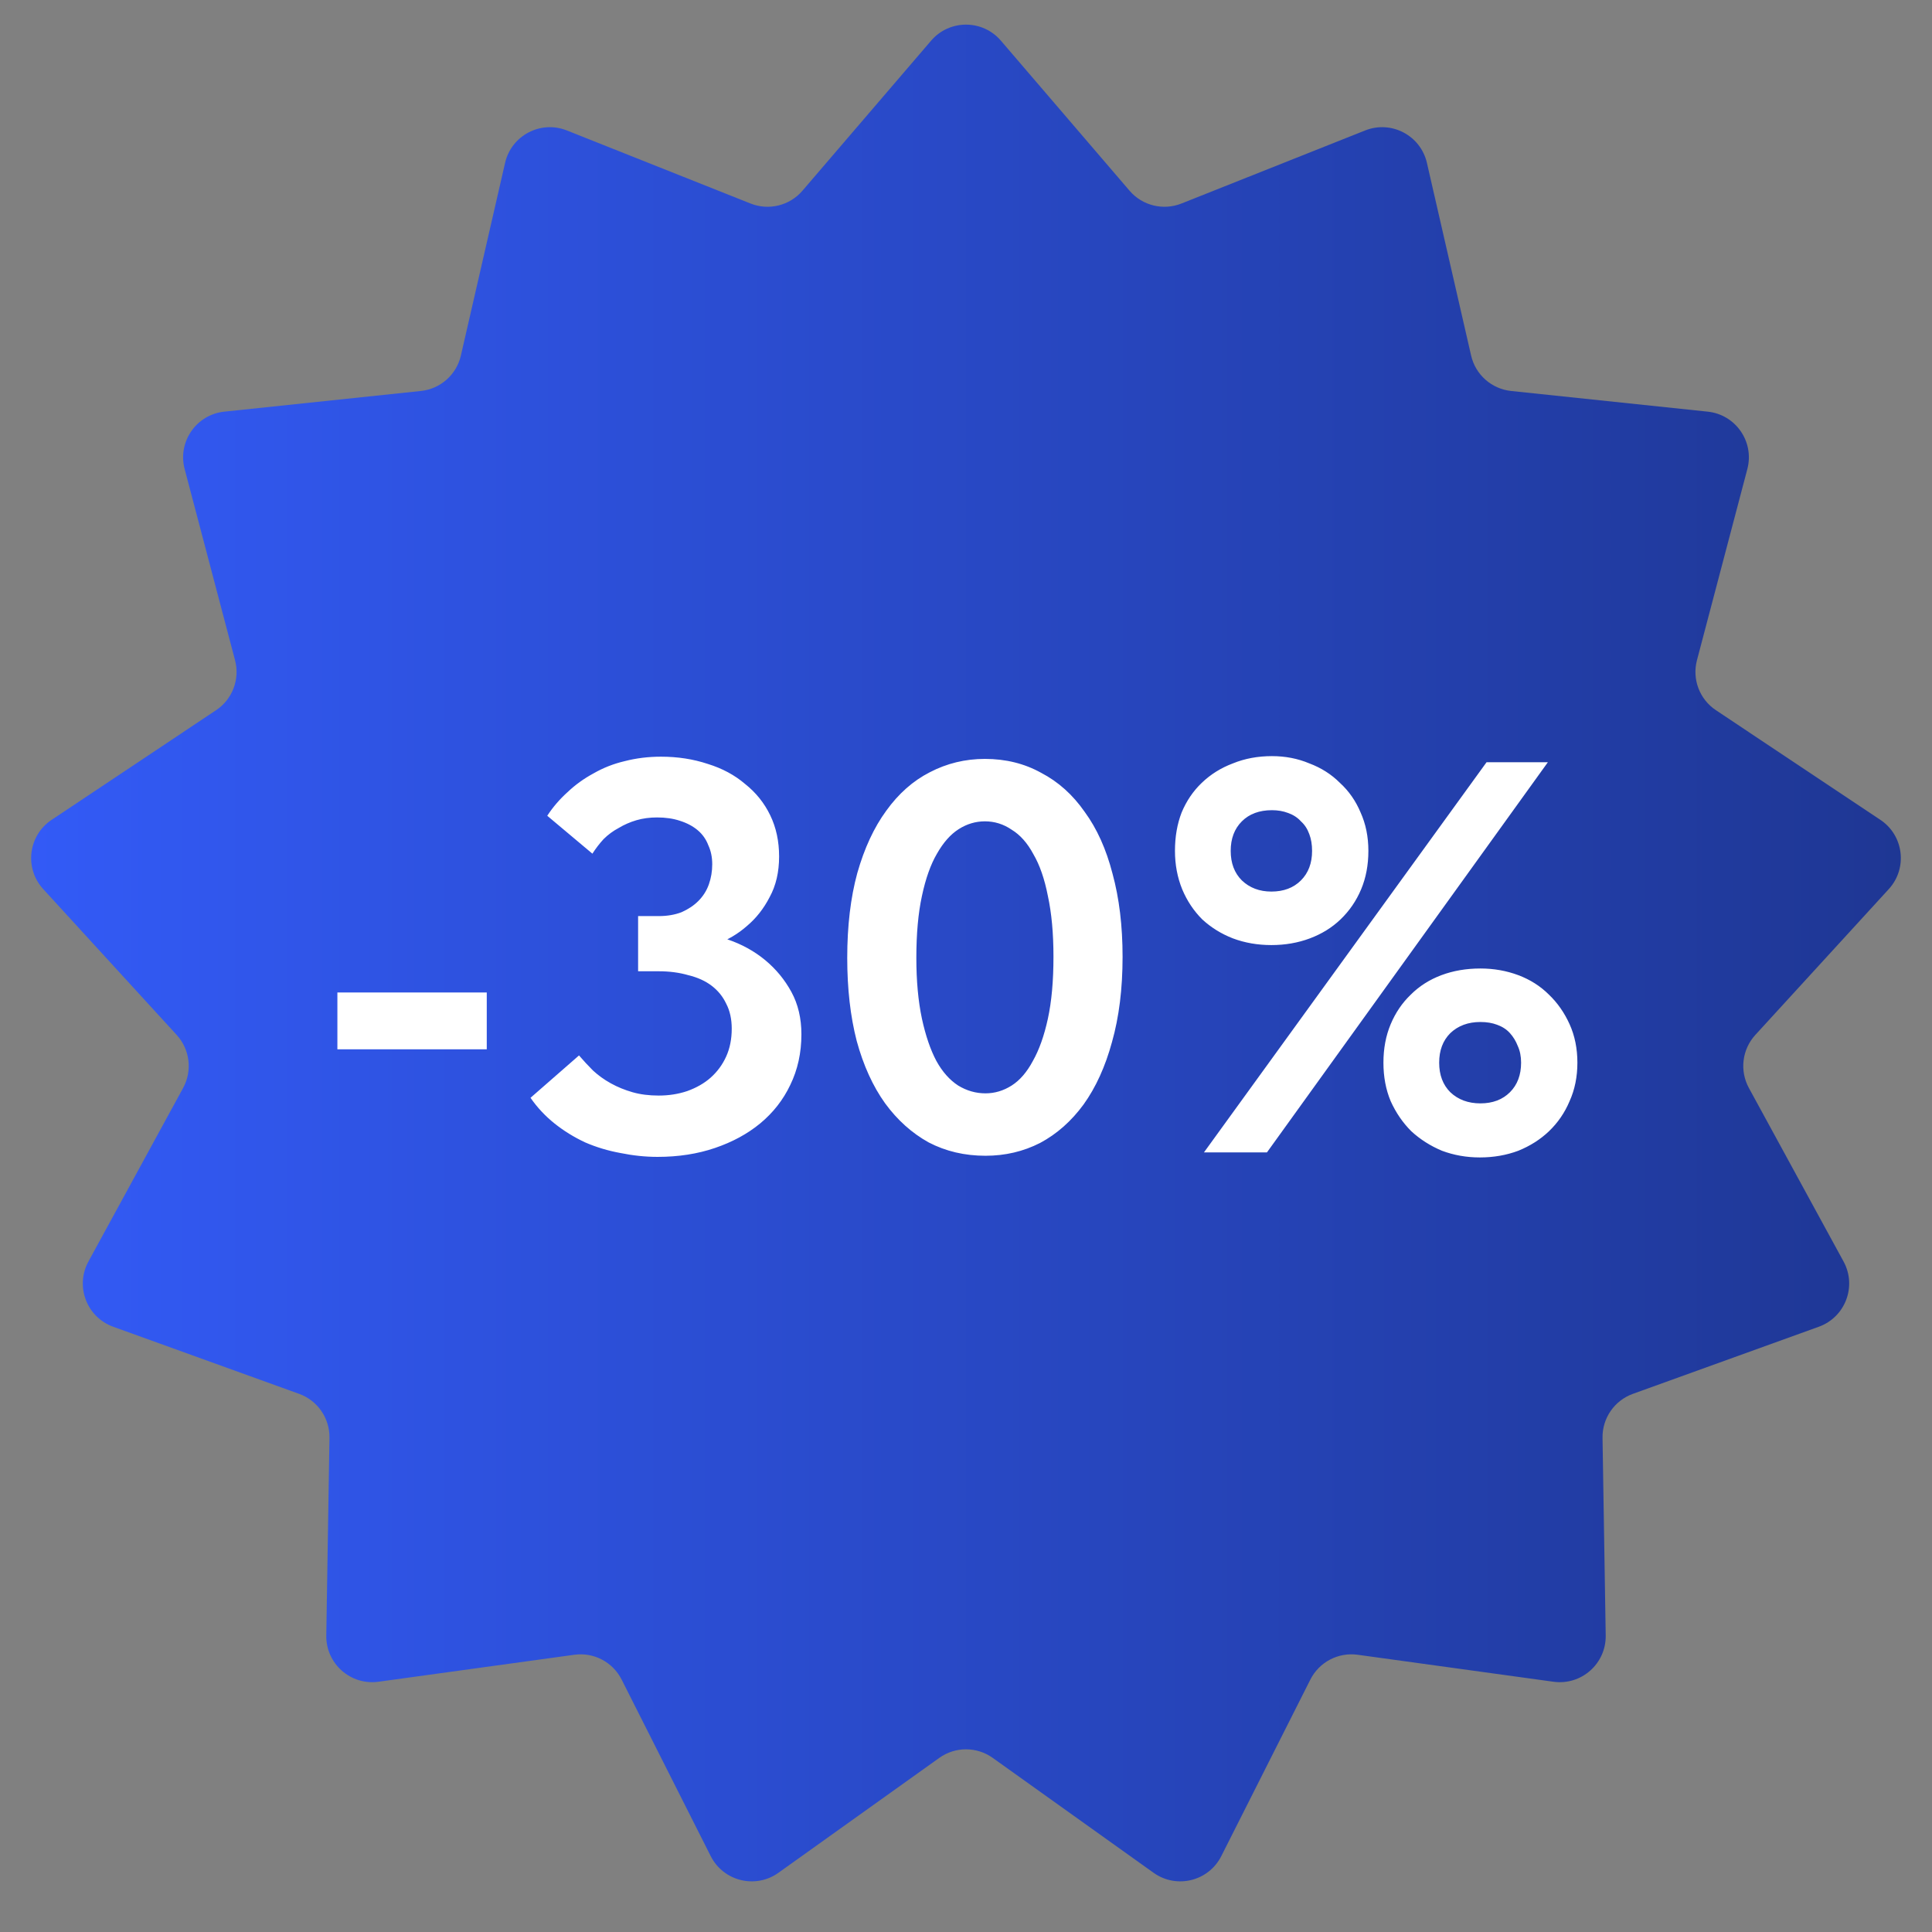
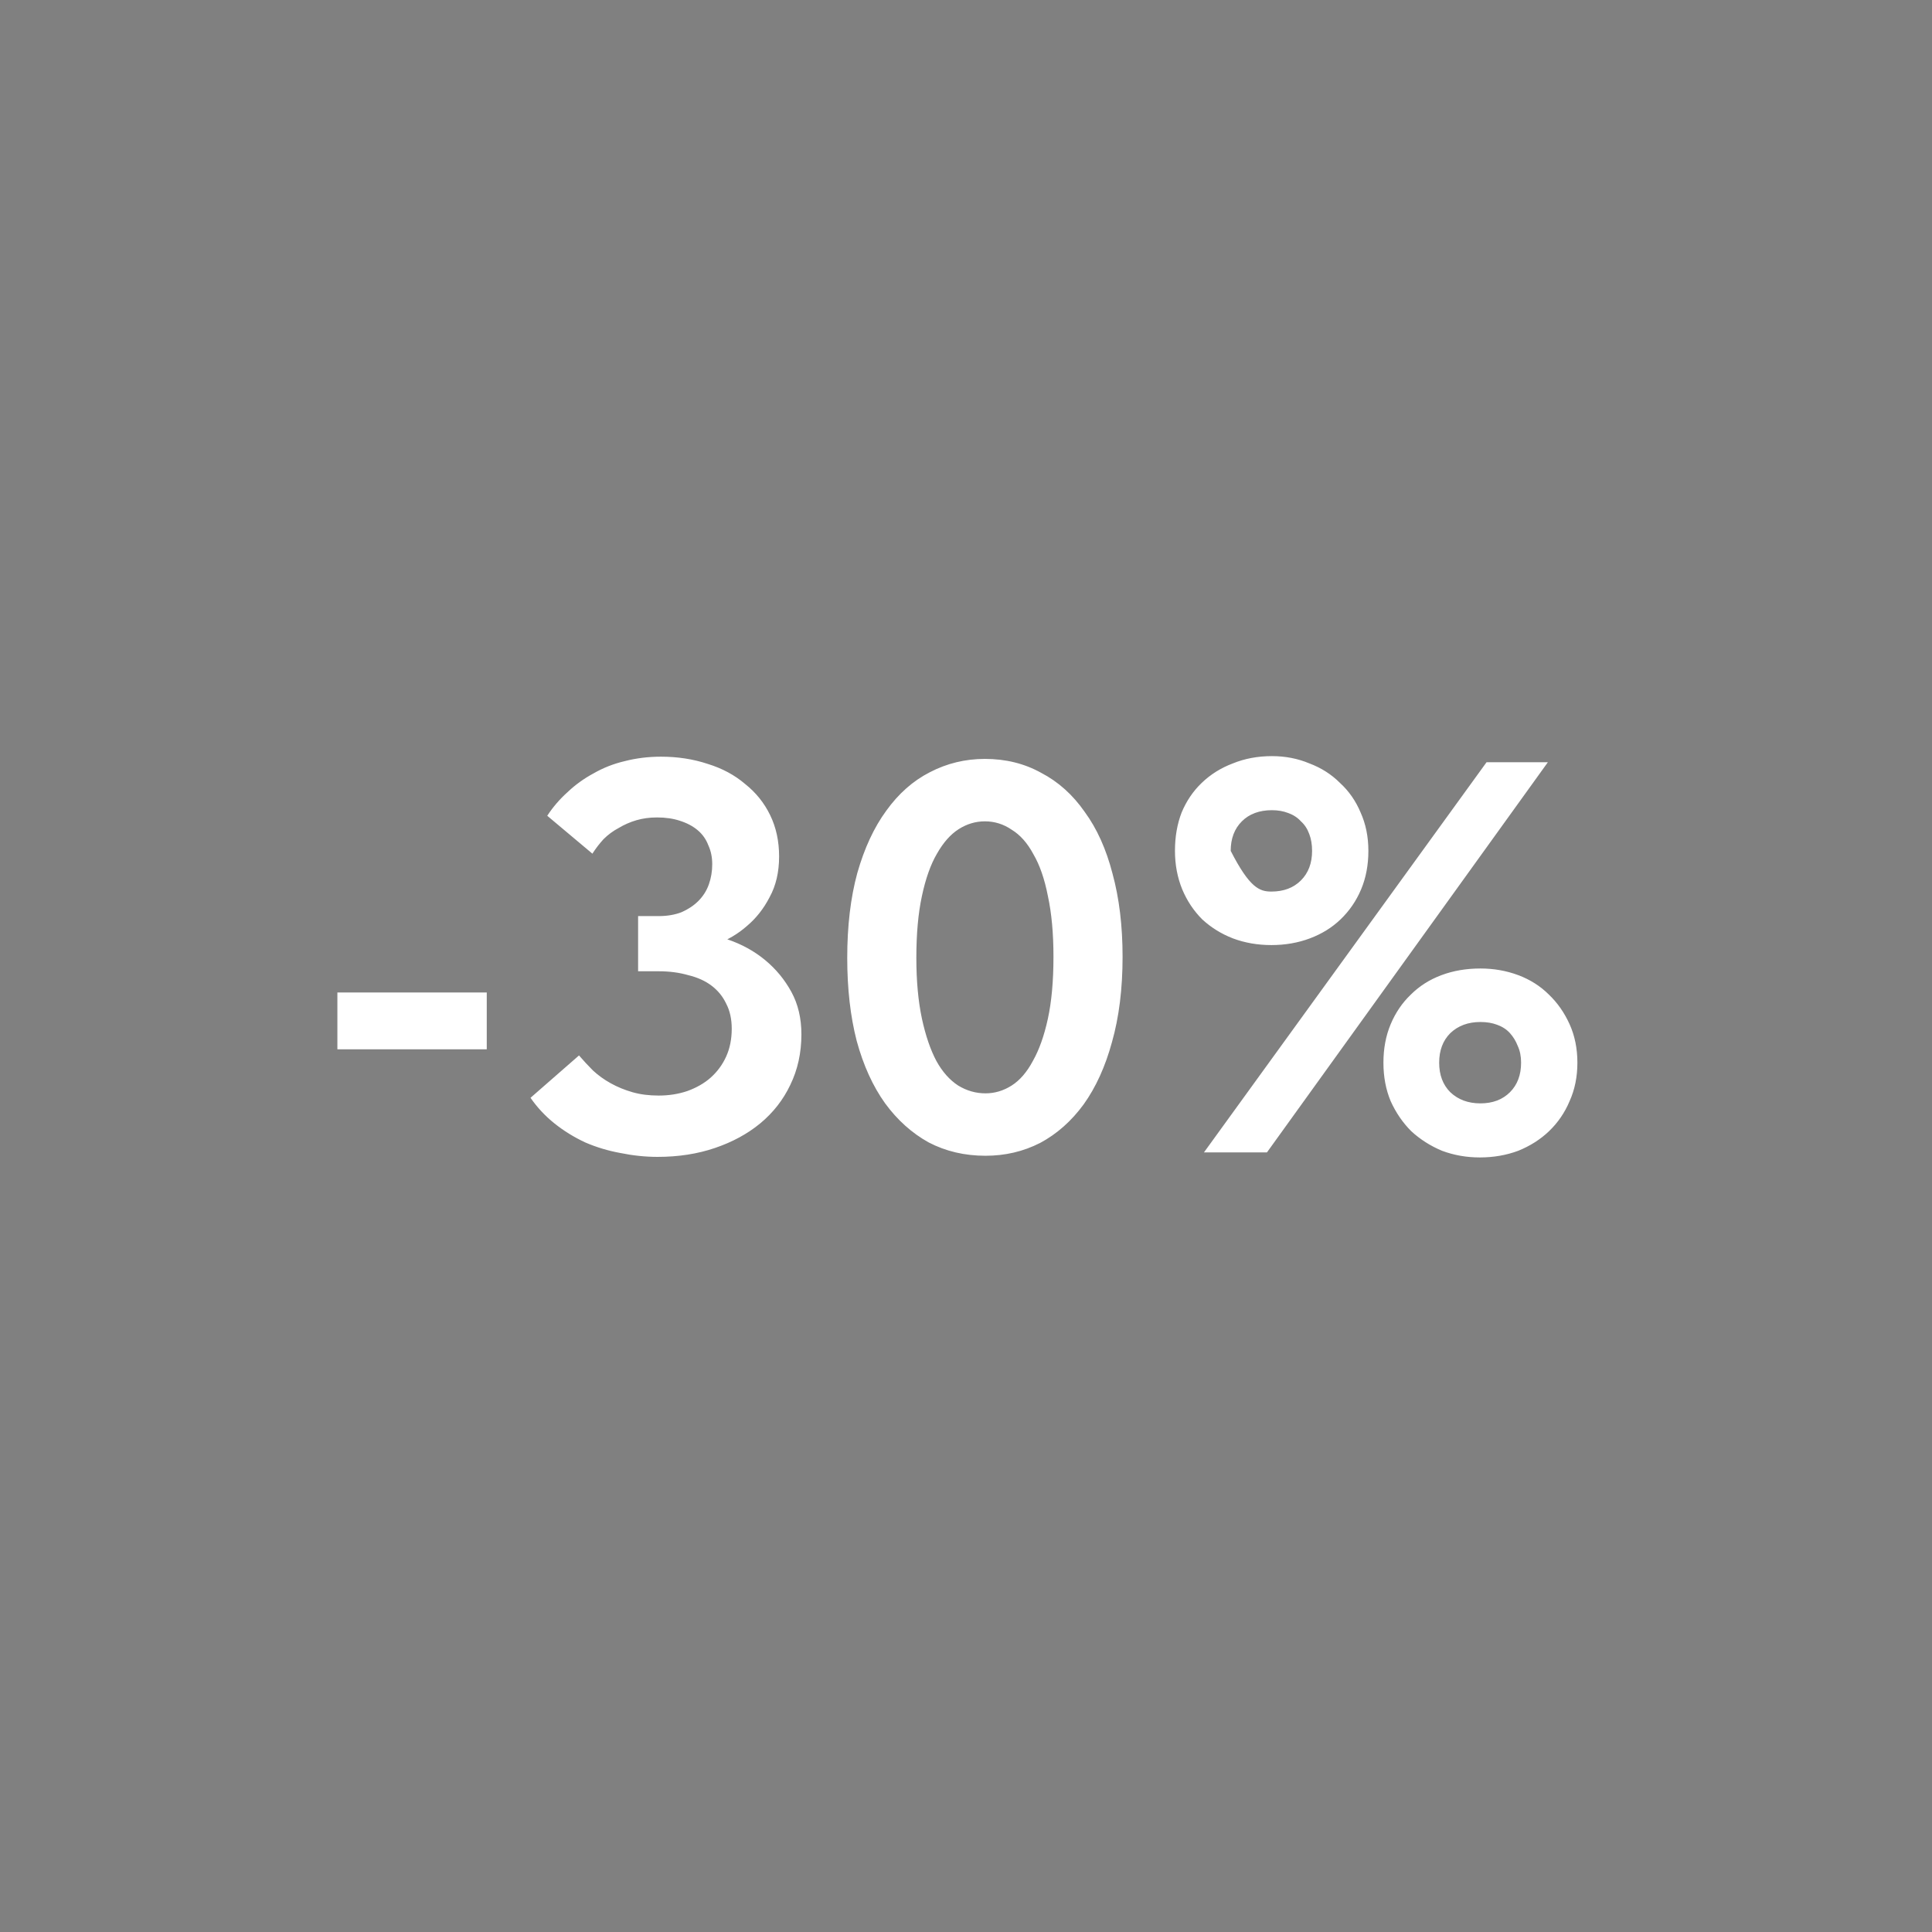
<svg xmlns="http://www.w3.org/2000/svg" width="114" height="114" viewBox="0 0 114 114" fill="none">
  <rect x="0" y="0" width="114" height="114" fill="#808080" stroke="none" />
-   <path d="M54.941 2.4C56.024 1.138 57.976 1.138 59.059 2.4L66.652 11.255C67.406 12.134 68.636 12.437 69.713 12.009L80.551 7.698C82.096 7.083 83.825 7.991 84.197 9.611L86.805 20.98C87.064 22.109 88.013 22.949 89.165 23.07L100.765 24.29C102.419 24.463 103.528 26.07 103.104 27.678L100.131 38.957C99.835 40.077 100.284 41.262 101.248 41.905L110.953 48.375C112.337 49.297 112.572 51.236 111.45 52.462L103.575 61.067C102.793 61.922 102.64 63.18 103.195 64.197L108.781 74.436C109.578 75.896 108.885 77.722 107.321 78.286L96.35 82.246C95.26 82.639 94.541 83.682 94.559 84.841L94.747 96.503C94.774 98.165 93.312 99.46 91.665 99.233L80.11 97.641C78.962 97.483 77.841 98.072 77.319 99.106L72.065 109.52C71.317 111.005 69.421 111.472 68.068 110.506L58.576 103.726C57.633 103.052 56.367 103.052 55.424 103.726L45.932 110.506C44.579 111.472 42.684 111.005 41.935 109.52L36.681 99.106C36.159 98.072 35.038 97.483 33.89 97.641L22.335 99.233C20.688 99.46 19.226 98.165 19.253 96.503L19.441 84.841C19.459 83.682 18.74 82.639 17.65 82.246L6.679 78.286C5.115 77.722 4.422 75.896 5.219 74.436L10.805 64.197C11.36 63.18 11.207 61.922 10.425 61.067L2.55 52.462C1.428 51.236 1.663 49.297 3.047 48.375L12.752 41.905C13.716 41.262 14.165 40.077 13.869 38.957L10.896 27.678C10.472 26.07 11.582 24.463 13.235 24.29L24.835 23.07C25.988 22.949 26.936 22.109 27.195 20.98L29.803 9.611C30.175 7.991 31.904 7.083 33.449 7.698L44.287 12.009C45.364 12.437 46.594 12.134 47.348 11.255L54.941 2.4Z" fill="url(#paint0_linear_111_383)" />
-   <path d="M28.722 58.561V61.916H19.908V58.561H28.722ZM38.803 68.263C38.079 68.263 37.345 68.186 36.599 68.033C35.876 67.901 35.185 67.693 34.527 67.408C33.869 67.101 33.266 66.728 32.718 66.29C32.17 65.851 31.699 65.347 31.304 64.777L34.165 62.277C34.428 62.584 34.703 62.88 34.988 63.165C35.295 63.45 35.645 63.703 36.04 63.922C36.435 64.141 36.862 64.316 37.323 64.448C37.783 64.58 38.298 64.645 38.868 64.645C39.461 64.645 40.02 64.558 40.546 64.382C41.094 64.185 41.554 63.922 41.927 63.593C42.322 63.242 42.629 62.825 42.848 62.343C43.067 61.861 43.177 61.313 43.177 60.699C43.177 60.129 43.067 59.635 42.848 59.219C42.651 58.802 42.366 58.451 41.993 58.166C41.62 57.881 41.16 57.673 40.612 57.541C40.085 57.388 39.504 57.311 38.868 57.311H37.652V54.055H38.868C39.373 54.055 39.822 53.978 40.217 53.825C40.612 53.65 40.941 53.43 41.204 53.167C41.489 52.882 41.697 52.553 41.828 52.18C41.96 51.808 42.026 51.413 42.026 50.996C42.026 50.58 41.949 50.207 41.796 49.878C41.664 49.527 41.456 49.231 41.171 48.99C40.886 48.749 40.535 48.563 40.118 48.431C39.724 48.3 39.274 48.234 38.77 48.234C38.331 48.234 37.926 48.289 37.553 48.398C37.18 48.508 36.829 48.661 36.501 48.859C36.172 49.034 35.876 49.253 35.612 49.516C35.371 49.78 35.152 50.065 34.955 50.372L32.291 48.135C32.62 47.631 33.014 47.17 33.475 46.754C33.935 46.315 34.45 45.943 35.02 45.636C35.591 45.307 36.205 45.066 36.862 44.912C37.542 44.737 38.255 44.649 39 44.649C39.987 44.649 40.908 44.791 41.763 45.076C42.618 45.34 43.352 45.734 43.966 46.26C44.602 46.765 45.096 47.379 45.446 48.102C45.797 48.826 45.972 49.637 45.972 50.536C45.972 51.457 45.786 52.257 45.413 52.937C45.063 53.617 44.613 54.187 44.065 54.647C43.539 55.108 42.947 55.458 42.289 55.7C41.653 55.919 41.028 56.039 40.414 56.061V54.976C41.291 54.998 42.136 55.151 42.947 55.436C43.78 55.721 44.514 56.127 45.15 56.653C45.786 57.18 46.301 57.804 46.696 58.528C47.091 59.252 47.288 60.085 47.288 61.028C47.288 62.124 47.069 63.121 46.63 64.02C46.214 64.897 45.622 65.654 44.854 66.29C44.109 66.904 43.221 67.386 42.19 67.737C41.16 68.088 40.031 68.263 38.803 68.263ZM58.149 68.197C56.921 68.197 55.803 67.934 54.794 67.408C53.807 66.86 52.952 66.092 52.229 65.106C51.505 64.097 50.946 62.869 50.551 61.422C50.178 59.975 49.992 58.342 49.992 56.522C49.992 54.636 50.19 52.97 50.584 51.523C51.001 50.054 51.571 48.826 52.294 47.839C53.018 46.831 53.873 46.074 54.86 45.57C55.868 45.044 56.954 44.78 58.116 44.78C59.344 44.78 60.451 45.054 61.438 45.603C62.446 46.129 63.301 46.896 64.003 47.905C64.726 48.892 65.275 50.108 65.647 51.556C66.042 53.003 66.239 54.636 66.239 56.456C66.239 58.342 66.031 60.019 65.614 61.488C65.22 62.935 64.661 64.163 63.937 65.172C63.214 66.158 62.358 66.915 61.372 67.441C60.385 67.945 59.311 68.197 58.149 68.197ZM58.149 64.514C58.697 64.514 59.212 64.36 59.694 64.053C60.177 63.746 60.593 63.264 60.944 62.606C61.317 61.948 61.613 61.115 61.832 60.107C62.051 59.098 62.161 57.881 62.161 56.456C62.161 55.075 62.051 53.88 61.832 52.871C61.635 51.862 61.35 51.04 60.977 50.404C60.626 49.747 60.199 49.264 59.694 48.957C59.212 48.628 58.686 48.464 58.116 48.464C57.568 48.464 57.052 48.617 56.57 48.924C56.088 49.231 55.66 49.714 55.287 50.372C54.914 51.007 54.618 51.841 54.399 52.871C54.18 53.88 54.07 55.097 54.07 56.522C54.07 57.881 54.18 59.076 54.399 60.107C54.618 61.115 54.904 61.948 55.254 62.606C55.605 63.242 56.033 63.724 56.537 64.053C57.041 64.36 57.578 64.514 58.149 64.514ZM75.02 55.765C74.209 55.765 73.452 55.634 72.751 55.371C72.071 55.108 71.468 54.735 70.942 54.252C70.438 53.748 70.043 53.156 69.758 52.476C69.473 51.775 69.33 51.018 69.33 50.207C69.33 49.374 69.462 48.617 69.725 47.938C70.01 47.258 70.405 46.677 70.909 46.195C71.435 45.69 72.049 45.307 72.751 45.044C73.452 44.758 74.22 44.616 75.053 44.616C75.842 44.616 76.577 44.758 77.257 45.044C77.958 45.307 78.561 45.69 79.065 46.195C79.592 46.677 79.997 47.258 80.282 47.938C80.589 48.617 80.743 49.374 80.743 50.207C80.743 51.04 80.6 51.797 80.315 52.476C80.03 53.156 79.624 53.748 79.098 54.252C78.594 54.735 77.991 55.108 77.289 55.371C76.588 55.634 75.831 55.765 75.02 55.765ZM75.02 52.608C75.744 52.608 76.325 52.389 76.763 51.95C77.202 51.512 77.421 50.931 77.421 50.207C77.421 49.834 77.366 49.505 77.257 49.22C77.147 48.913 76.983 48.661 76.763 48.464C76.566 48.245 76.314 48.08 76.007 47.971C75.722 47.861 75.404 47.806 75.053 47.806C74.308 47.806 73.716 48.026 73.277 48.464C72.838 48.903 72.619 49.484 72.619 50.207C72.619 50.931 72.838 51.512 73.277 51.95C73.737 52.389 74.319 52.608 75.02 52.608ZM87.32 68.296C86.531 68.296 85.786 68.164 85.084 67.901C84.404 67.616 83.801 67.233 83.275 66.75C82.771 66.246 82.365 65.654 82.058 64.974C81.773 64.294 81.631 63.538 81.631 62.705C81.631 61.872 81.773 61.115 82.058 60.436C82.343 59.756 82.738 59.175 83.242 58.692C83.747 58.188 84.35 57.804 85.051 57.541C85.753 57.278 86.52 57.147 87.353 57.147C88.143 57.147 88.888 57.278 89.59 57.541C90.291 57.804 90.894 58.188 91.399 58.692C91.903 59.175 92.309 59.756 92.616 60.436C92.923 61.115 93.076 61.872 93.076 62.705C93.076 63.538 92.923 64.294 92.616 64.974C92.331 65.654 91.925 66.246 91.399 66.75C90.894 67.233 90.291 67.616 89.59 67.901C88.888 68.164 88.132 68.296 87.32 68.296ZM87.353 65.106C88.077 65.106 88.658 64.886 89.097 64.448C89.535 64.01 89.754 63.428 89.754 62.705C89.754 62.332 89.689 62.003 89.557 61.718C89.447 61.433 89.294 61.181 89.097 60.962C88.899 60.742 88.647 60.578 88.34 60.468C88.055 60.359 87.726 60.304 87.353 60.304C86.63 60.304 86.038 60.523 85.577 60.962C85.139 61.4 84.92 61.981 84.92 62.705C84.92 63.428 85.139 64.01 85.577 64.448C86.038 64.886 86.63 65.106 87.353 65.106ZM91.333 44.978L74.757 68H71.04L87.715 44.978H91.333Z" fill="white" />
+   <path d="M28.722 58.561V61.916H19.908V58.561H28.722ZM38.803 68.263C38.079 68.263 37.345 68.186 36.599 68.033C35.876 67.901 35.185 67.693 34.527 67.408C33.869 67.101 33.266 66.728 32.718 66.29C32.17 65.851 31.699 65.347 31.304 64.777L34.165 62.277C34.428 62.584 34.703 62.88 34.988 63.165C35.295 63.45 35.645 63.703 36.04 63.922C36.435 64.141 36.862 64.316 37.323 64.448C37.783 64.58 38.298 64.645 38.868 64.645C39.461 64.645 40.02 64.558 40.546 64.382C41.094 64.185 41.554 63.922 41.927 63.593C42.322 63.242 42.629 62.825 42.848 62.343C43.067 61.861 43.177 61.313 43.177 60.699C43.177 60.129 43.067 59.635 42.848 59.219C42.651 58.802 42.366 58.451 41.993 58.166C41.62 57.881 41.16 57.673 40.612 57.541C40.085 57.388 39.504 57.311 38.868 57.311H37.652V54.055H38.868C39.373 54.055 39.822 53.978 40.217 53.825C40.612 53.65 40.941 53.43 41.204 53.167C41.489 52.882 41.697 52.553 41.828 52.18C41.96 51.808 42.026 51.413 42.026 50.996C42.026 50.58 41.949 50.207 41.796 49.878C41.664 49.527 41.456 49.231 41.171 48.99C40.886 48.749 40.535 48.563 40.118 48.431C39.724 48.3 39.274 48.234 38.77 48.234C38.331 48.234 37.926 48.289 37.553 48.398C37.18 48.508 36.829 48.661 36.501 48.859C36.172 49.034 35.876 49.253 35.612 49.516C35.371 49.78 35.152 50.065 34.955 50.372L32.291 48.135C32.62 47.631 33.014 47.17 33.475 46.754C33.935 46.315 34.45 45.943 35.02 45.636C35.591 45.307 36.205 45.066 36.862 44.912C37.542 44.737 38.255 44.649 39 44.649C39.987 44.649 40.908 44.791 41.763 45.076C42.618 45.34 43.352 45.734 43.966 46.26C44.602 46.765 45.096 47.379 45.446 48.102C45.797 48.826 45.972 49.637 45.972 50.536C45.972 51.457 45.786 52.257 45.413 52.937C45.063 53.617 44.613 54.187 44.065 54.647C43.539 55.108 42.947 55.458 42.289 55.7C41.653 55.919 41.028 56.039 40.414 56.061V54.976C41.291 54.998 42.136 55.151 42.947 55.436C43.78 55.721 44.514 56.127 45.15 56.653C45.786 57.18 46.301 57.804 46.696 58.528C47.091 59.252 47.288 60.085 47.288 61.028C47.288 62.124 47.069 63.121 46.63 64.02C46.214 64.897 45.622 65.654 44.854 66.29C44.109 66.904 43.221 67.386 42.19 67.737C41.16 68.088 40.031 68.263 38.803 68.263ZM58.149 68.197C56.921 68.197 55.803 67.934 54.794 67.408C53.807 66.86 52.952 66.092 52.229 65.106C51.505 64.097 50.946 62.869 50.551 61.422C50.178 59.975 49.992 58.342 49.992 56.522C49.992 54.636 50.19 52.97 50.584 51.523C51.001 50.054 51.571 48.826 52.294 47.839C53.018 46.831 53.873 46.074 54.86 45.57C55.868 45.044 56.954 44.78 58.116 44.78C59.344 44.78 60.451 45.054 61.438 45.603C62.446 46.129 63.301 46.896 64.003 47.905C64.726 48.892 65.275 50.108 65.647 51.556C66.042 53.003 66.239 54.636 66.239 56.456C66.239 58.342 66.031 60.019 65.614 61.488C65.22 62.935 64.661 64.163 63.937 65.172C63.214 66.158 62.358 66.915 61.372 67.441C60.385 67.945 59.311 68.197 58.149 68.197ZM58.149 64.514C58.697 64.514 59.212 64.36 59.694 64.053C60.177 63.746 60.593 63.264 60.944 62.606C61.317 61.948 61.613 61.115 61.832 60.107C62.051 59.098 62.161 57.881 62.161 56.456C62.161 55.075 62.051 53.88 61.832 52.871C61.635 51.862 61.35 51.04 60.977 50.404C60.626 49.747 60.199 49.264 59.694 48.957C59.212 48.628 58.686 48.464 58.116 48.464C57.568 48.464 57.052 48.617 56.57 48.924C56.088 49.231 55.66 49.714 55.287 50.372C54.914 51.007 54.618 51.841 54.399 52.871C54.18 53.88 54.07 55.097 54.07 56.522C54.07 57.881 54.18 59.076 54.399 60.107C54.618 61.115 54.904 61.948 55.254 62.606C55.605 63.242 56.033 63.724 56.537 64.053C57.041 64.36 57.578 64.514 58.149 64.514ZM75.02 55.765C74.209 55.765 73.452 55.634 72.751 55.371C72.071 55.108 71.468 54.735 70.942 54.252C70.438 53.748 70.043 53.156 69.758 52.476C69.473 51.775 69.33 51.018 69.33 50.207C69.33 49.374 69.462 48.617 69.725 47.938C70.01 47.258 70.405 46.677 70.909 46.195C71.435 45.69 72.049 45.307 72.751 45.044C73.452 44.758 74.22 44.616 75.053 44.616C75.842 44.616 76.577 44.758 77.257 45.044C77.958 45.307 78.561 45.69 79.065 46.195C79.592 46.677 79.997 47.258 80.282 47.938C80.589 48.617 80.743 49.374 80.743 50.207C80.743 51.04 80.6 51.797 80.315 52.476C80.03 53.156 79.624 53.748 79.098 54.252C78.594 54.735 77.991 55.108 77.289 55.371C76.588 55.634 75.831 55.765 75.02 55.765ZM75.02 52.608C75.744 52.608 76.325 52.389 76.763 51.95C77.202 51.512 77.421 50.931 77.421 50.207C77.421 49.834 77.366 49.505 77.257 49.22C77.147 48.913 76.983 48.661 76.763 48.464C76.566 48.245 76.314 48.08 76.007 47.971C75.722 47.861 75.404 47.806 75.053 47.806C74.308 47.806 73.716 48.026 73.277 48.464C72.838 48.903 72.619 49.484 72.619 50.207C73.737 52.389 74.319 52.608 75.02 52.608ZM87.32 68.296C86.531 68.296 85.786 68.164 85.084 67.901C84.404 67.616 83.801 67.233 83.275 66.75C82.771 66.246 82.365 65.654 82.058 64.974C81.773 64.294 81.631 63.538 81.631 62.705C81.631 61.872 81.773 61.115 82.058 60.436C82.343 59.756 82.738 59.175 83.242 58.692C83.747 58.188 84.35 57.804 85.051 57.541C85.753 57.278 86.52 57.147 87.353 57.147C88.143 57.147 88.888 57.278 89.59 57.541C90.291 57.804 90.894 58.188 91.399 58.692C91.903 59.175 92.309 59.756 92.616 60.436C92.923 61.115 93.076 61.872 93.076 62.705C93.076 63.538 92.923 64.294 92.616 64.974C92.331 65.654 91.925 66.246 91.399 66.75C90.894 67.233 90.291 67.616 89.59 67.901C88.888 68.164 88.132 68.296 87.32 68.296ZM87.353 65.106C88.077 65.106 88.658 64.886 89.097 64.448C89.535 64.01 89.754 63.428 89.754 62.705C89.754 62.332 89.689 62.003 89.557 61.718C89.447 61.433 89.294 61.181 89.097 60.962C88.899 60.742 88.647 60.578 88.34 60.468C88.055 60.359 87.726 60.304 87.353 60.304C86.63 60.304 86.038 60.523 85.577 60.962C85.139 61.4 84.92 61.981 84.92 62.705C84.92 63.428 85.139 64.01 85.577 64.448C86.038 64.886 86.63 65.106 87.353 65.106ZM91.333 44.978L74.757 68H71.04L87.715 44.978H91.333Z" fill="white" />
  <defs>
    <linearGradient id="paint0_linear_111_383" x1="0" y1="57" x2="114" y2="57" gradientUnits="userSpaceOnUse">
      <stop stop-color="#335BF8" />
      <stop offset="1" stop-color="#1E3692" />
    </linearGradient>
  </defs>
</svg>